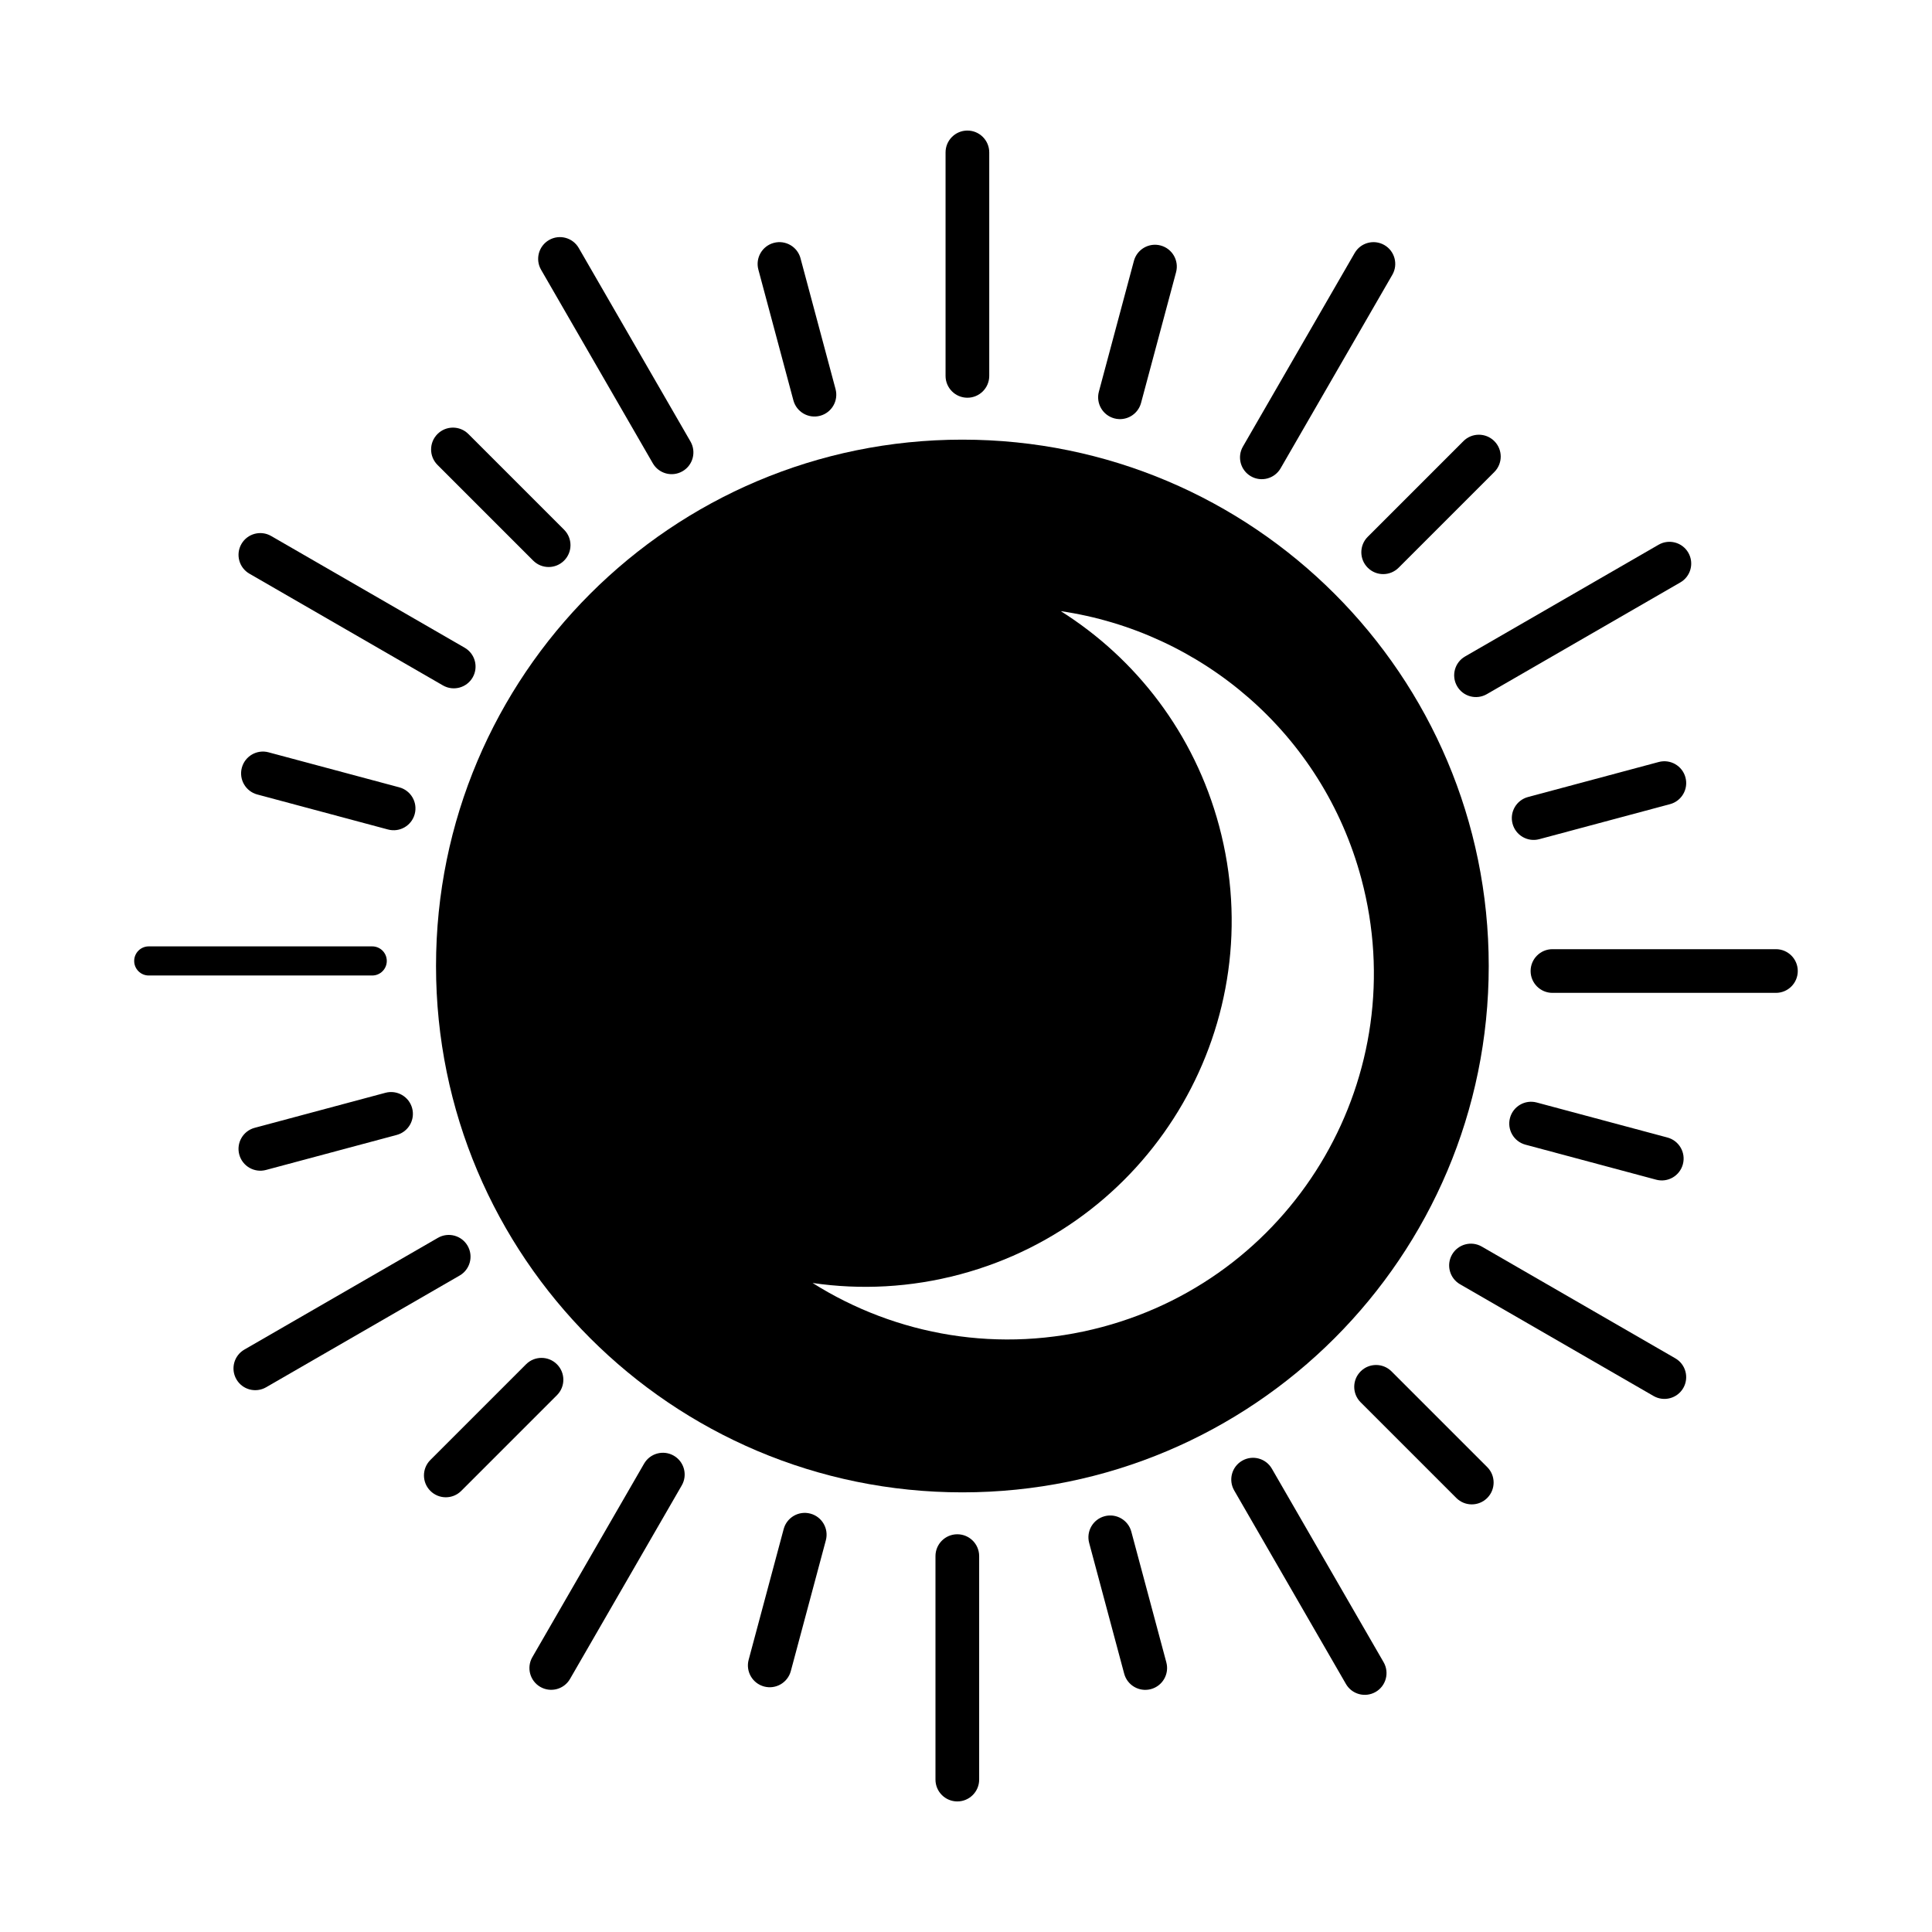
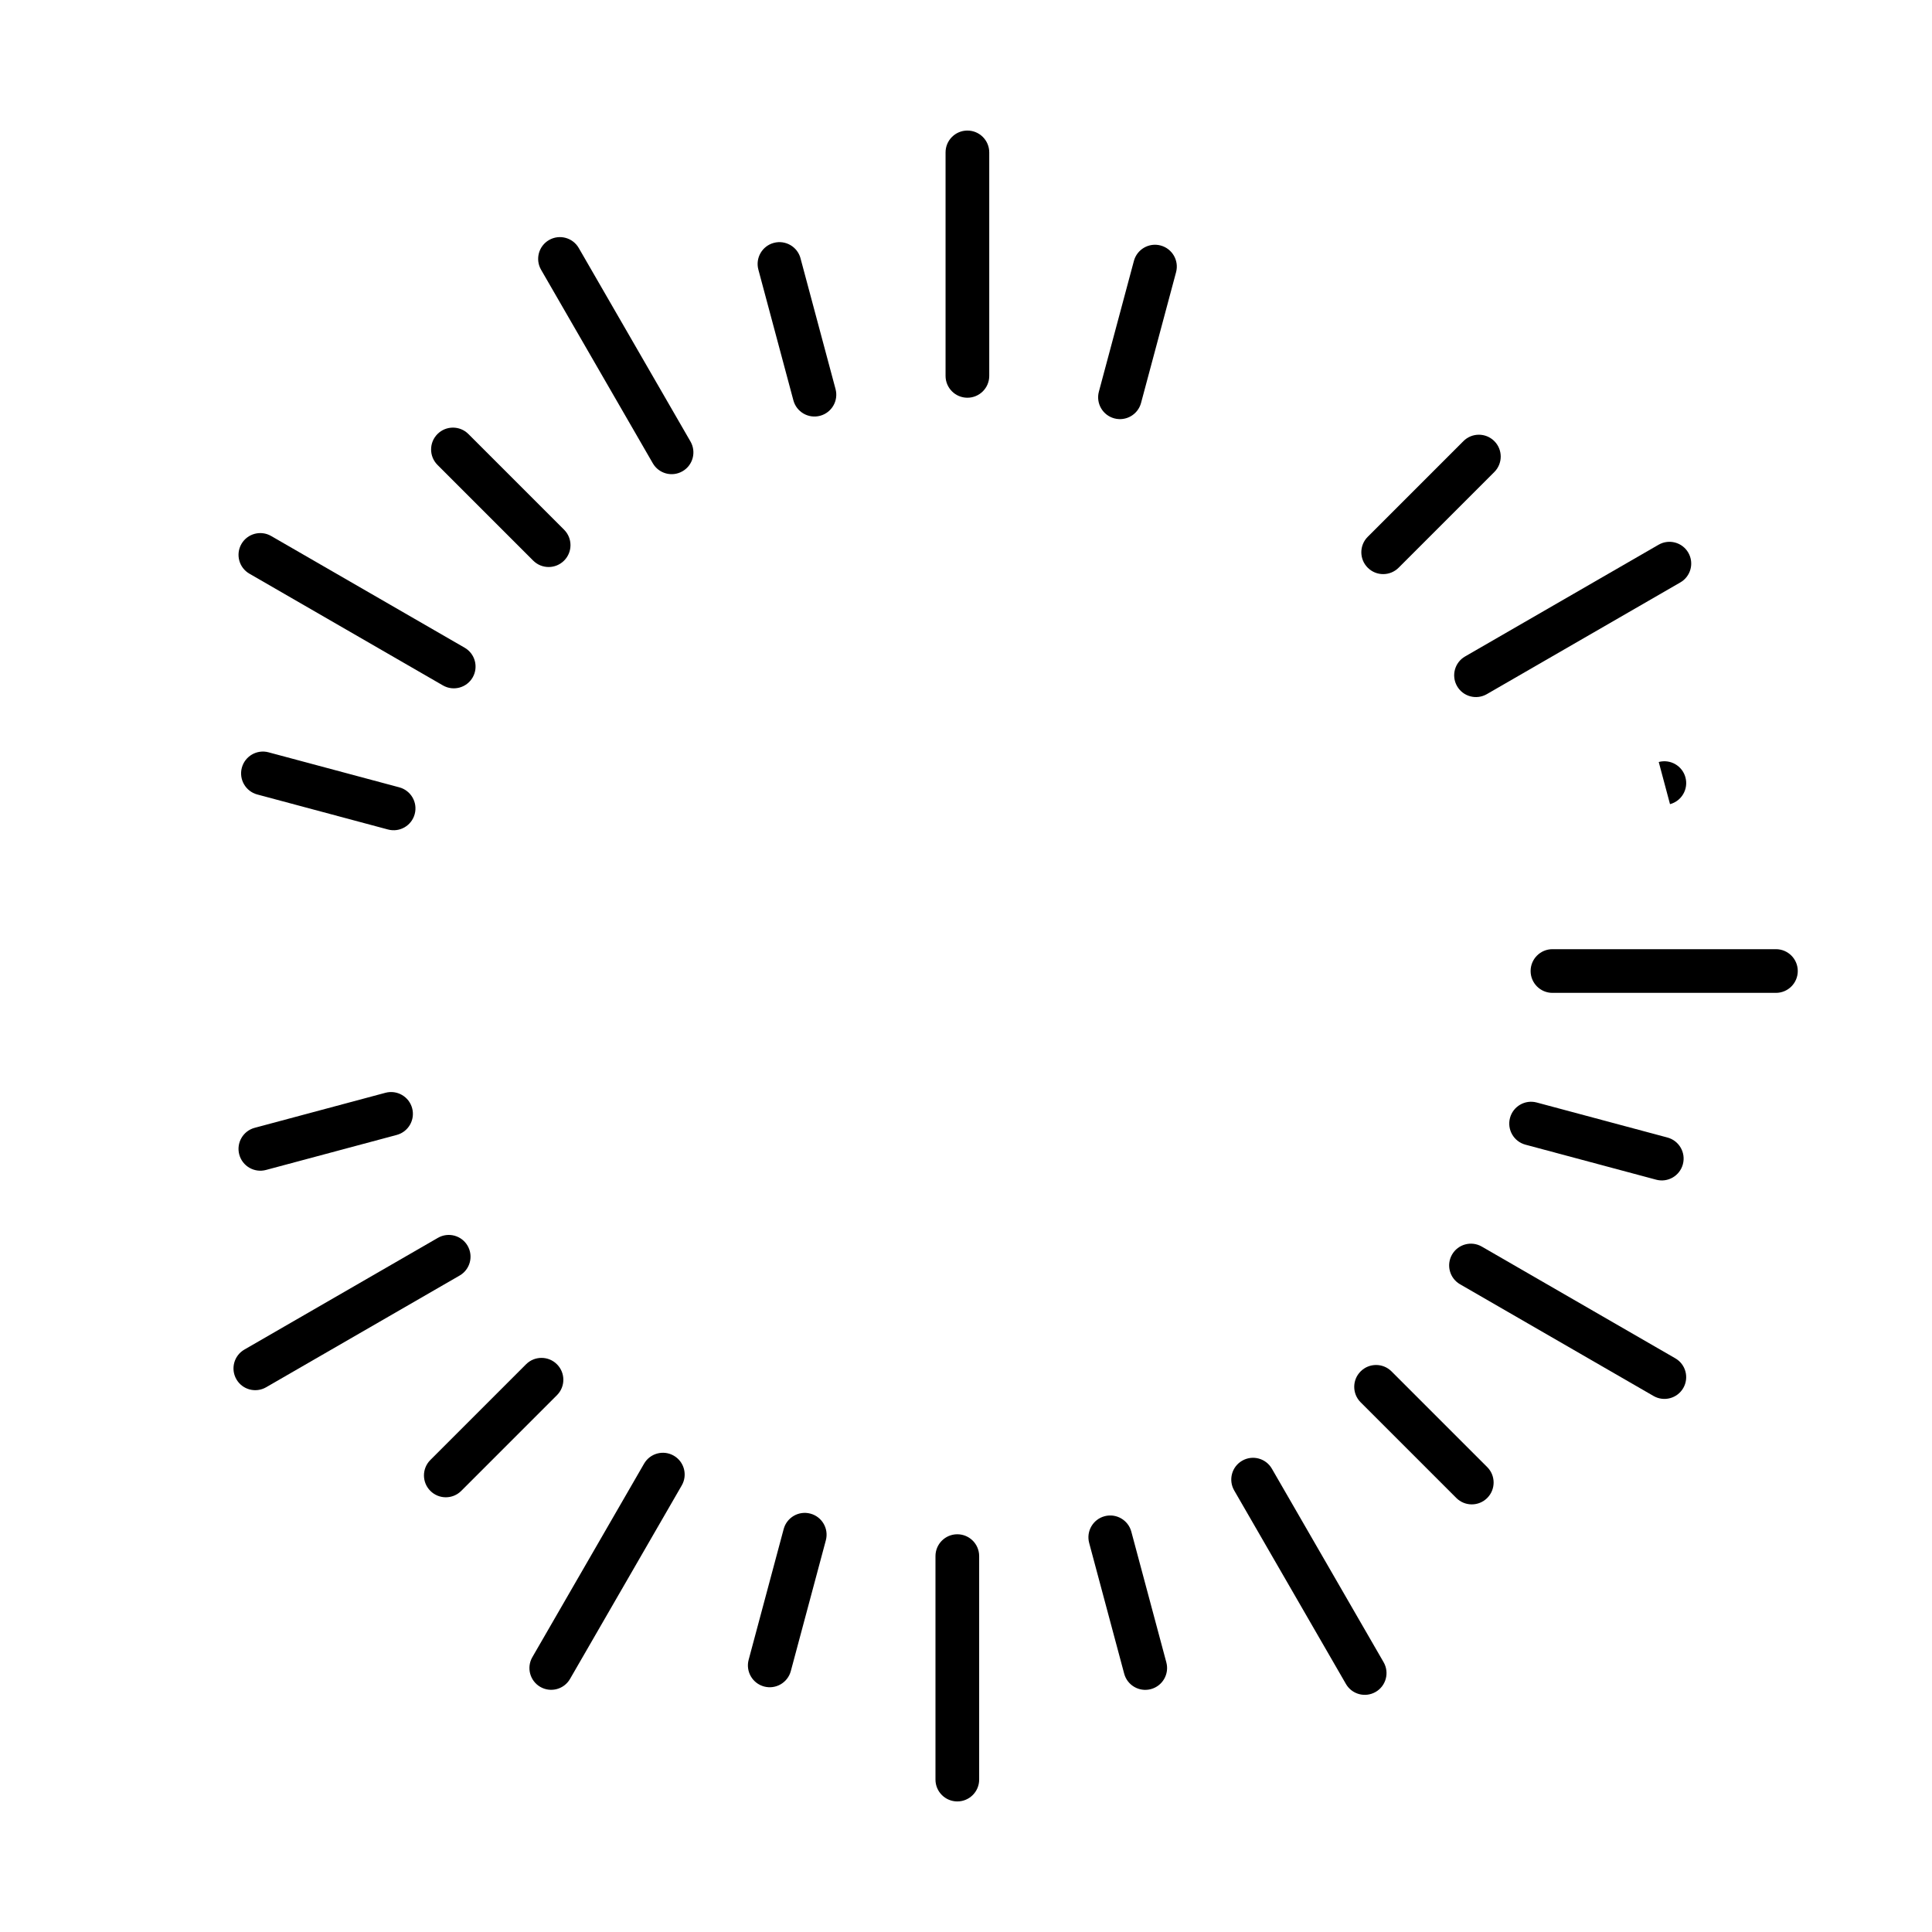
<svg xmlns="http://www.w3.org/2000/svg" fill="#000000" width="800px" height="800px" version="1.1" viewBox="144 144 512 512">
  <g>
    <path d="m406.16 184.39c0-3.199-2.594-5.789-5.789-5.789-3.199 0-5.789 2.594-5.789 5.789v59.223c0 3.199 2.594 5.789 5.789 5.789 3.199 0 5.789-2.594 5.789-5.789z" />
    <path d="m455.67 216.14c0.824-3.086-1.008-6.254-4.094-7.082-3.086-0.824-6.254 1.008-7.082 4.094l-9.281 34.645c-0.824 3.086 1.008 6.254 4.094 7.078 3.086 0.824 6.254-1.008 7.082-4.094l9.281-34.645z" />
-     <path d="m512.99 216.81c1.586-2.762 0.633-6.285-2.125-7.871-2.762-1.586-6.285-0.637-7.871 2.125l-29.613 51.289c-1.586 2.762-0.633 6.285 2.125 7.871 2.762 1.586 6.285 0.633 7.871-2.125z" />
    <path d="m540.01 269.09c2.262-2.262 2.262-5.926 0-8.188s-5.926-2.262-8.188 0l-25.359 25.359c-2.262 2.262-2.262 5.926 0 8.188 2.262 2.262 5.926 2.262 8.188 0z" />
    <path d="m589.3 298.35c2.762-1.586 3.711-5.109 2.125-7.871-1.586-2.762-5.109-3.711-7.871-2.125l-51.289 29.613c-2.762 1.586-3.715 5.109-2.125 7.871 1.586 2.762 5.109 3.711 7.871 2.125z" />
-     <path d="m586.57 357.11c3.086-0.824 4.918-3.996 4.094-7.078-0.824-3.086-3.996-4.918-7.082-4.094l-34.645 9.281c-3.086 0.824-4.918 3.996-4.094 7.078 0.824 3.086 3.996 4.918 7.078 4.094l34.645-9.281z" />
+     <path d="m586.57 357.11c3.086-0.824 4.918-3.996 4.094-7.078-0.824-3.086-3.996-4.918-7.082-4.094l-34.645 9.281l34.645-9.281z" />
    <path d="m614.64 407.12c3.199 0 5.789-2.594 5.789-5.789 0-3.199-2.594-5.789-5.789-5.789h-59.223c-3.199 0-5.789 2.594-5.789 5.789 0 3.199 2.594 5.789 5.789 5.789z" />
    <path d="m582.9 456.63c3.086 0.824 6.254-1.008 7.082-4.094 0.824-3.086-1.008-6.254-4.094-7.082l-34.645-9.281c-3.086-0.824-6.254 1.008-7.078 4.094-0.824 3.086 1.008 6.254 4.094 7.082l34.645 9.281z" />
    <path d="m582.22 513.96c2.762 1.586 6.285 0.633 7.871-2.125 1.586-2.762 0.637-6.285-2.125-7.871l-51.289-29.613c-2.762-1.586-6.285-0.633-7.871 2.125-1.586 2.762-0.633 6.285 2.125 7.871z" />
    <path d="m529.94 540.98c2.262 2.262 5.926 2.262 8.188 0 2.262-2.262 2.262-5.926 0-8.188l-25.359-25.359c-2.262-2.262-5.926-2.262-8.188 0-2.262 2.262-2.262 5.926 0 8.188z" />
    <path d="m500.68 590.26c1.586 2.762 5.109 3.711 7.871 2.125 2.762-1.586 3.711-5.109 2.125-7.871l-29.613-51.289c-1.586-2.762-5.109-3.715-7.871-2.125-2.762 1.586-3.711 5.109-2.125 7.871z" />
    <path d="m441.92 587.54c0.824 3.086 3.996 4.918 7.078 4.094 3.086-0.824 4.918-3.996 4.094-7.082l-9.281-34.645c-0.824-3.086-3.996-4.918-7.078-4.094-3.086 0.824-4.918 3.996-4.094 7.078l9.281 34.645z" />
    <path d="m391.91 615.61c0 3.199 2.594 5.789 5.789 5.789 3.199 0 5.789-2.594 5.789-5.789v-59.223c0-3.199-2.594-5.789-5.789-5.789-3.199 0-5.789 2.594-5.789 5.789z" />
    <path d="m342.4 583.86c-0.824 3.086 1.008 6.254 4.094 7.082 3.086 0.824 6.254-1.008 7.082-4.094l9.281-34.645c0.824-3.086-1.008-6.254-4.094-7.078-3.086-0.824-6.254 1.008-7.082 4.094l-9.281 34.645z" />
    <path d="m285.07 583.18c-1.586 2.762-0.633 6.285 2.125 7.871 2.762 1.586 6.285 0.637 7.871-2.125l29.613-51.289c1.586-2.762 0.633-6.285-2.125-7.871-2.762-1.586-6.285-0.633-7.871 2.125z" />
    <path d="m258.05 530.91c-2.262 2.262-2.262 5.926 0 8.188 2.262 2.262 5.926 2.262 8.188 0l25.359-25.359c2.262-2.262 2.262-5.926 0-8.188-2.262-2.262-5.926-2.262-8.188 0z" />
    <path d="m208.77 501.65c-2.762 1.586-3.711 5.109-2.125 7.871 1.586 2.762 5.109 3.711 7.871 2.125l51.289-29.613c2.762-1.586 3.711-5.109 2.125-7.871-1.586-2.762-5.109-3.711-7.871-2.125z" />
    <path d="m211.5 442.88c-3.086 0.824-4.918 3.996-4.094 7.078 0.824 3.086 3.996 4.918 7.082 4.094l34.645-9.281c3.086-0.824 4.918-3.996 4.094-7.078-0.824-3.086-3.996-4.918-7.078-4.094l-34.645 9.281z" />
-     <path d="m183.42 394.8c-2.133 0-3.859 1.73-3.859 3.859 0 2.133 1.727 3.859 3.859 3.859h59.223c2.133 0 3.859-1.727 3.859-3.859 0-2.133-1.727-3.859-3.859-3.859z" />
    <path d="m215.17 343.37c-3.086-0.824-6.254 1.008-7.082 4.094-0.824 3.086 1.008 6.254 4.094 7.082l34.645 9.281c3.086 0.824 6.254-1.008 7.078-4.094 0.824-3.086-1.008-6.254-4.094-7.082l-34.645-9.281z" />
    <path d="m215.85 286.04c-2.762-1.586-6.285-0.633-7.871 2.125-1.586 2.762-0.637 6.285 2.125 7.871l51.289 29.613c2.762 1.586 6.285 0.633 7.871-2.125 1.586-2.762 0.633-6.285-2.125-7.871z" />
    <path d="m268.13 259.02c-2.262-2.262-5.926-2.262-8.188 0-2.262 2.262-2.262 5.926 0 8.188l25.359 25.359c2.262 2.262 5.926 2.262 8.188 0 2.262-2.262 2.262-5.926 0-8.188z" />
    <path d="m297.38 209.73c-1.586-2.762-5.109-3.711-7.871-2.125s-3.711 5.109-2.125 7.871l29.613 51.289c1.586 2.762 5.109 3.715 7.871 2.125 2.762-1.586 3.711-5.109 2.125-7.871z" />
    <path d="m356.15 212.46c-0.824-3.086-3.996-4.918-7.082-4.094-3.086 0.824-4.918 3.996-4.094 7.082l9.281 34.645c0.824 3.086 3.996 4.918 7.078 4.094 3.086-0.824 4.918-3.996 4.094-7.078l-9.281-34.645z" />
-     <path d="m399.04 260.51c-77.039 0-139.49 62.453-139.49 139.49s62.453 139.49 139.49 139.49c77.039 0 139.49-62.453 139.49-139.49s-62.453-139.49-139.49-139.49zm68.043 102.39c-6.582-24.562-22.027-44.379-41.969-56.945 37.141 5.453 69.316 32.328 79.652 70.891 13.867 51.746-16.844 104.94-68.59 118.8-27.184 7.285-54.766 2.262-76.836-11.645 12.695 1.863 25.969 1.23 39.152-2.301 51.746-13.867 82.457-67.055 68.59-118.8z" fill-rule="evenodd" />
  </g>
</svg>